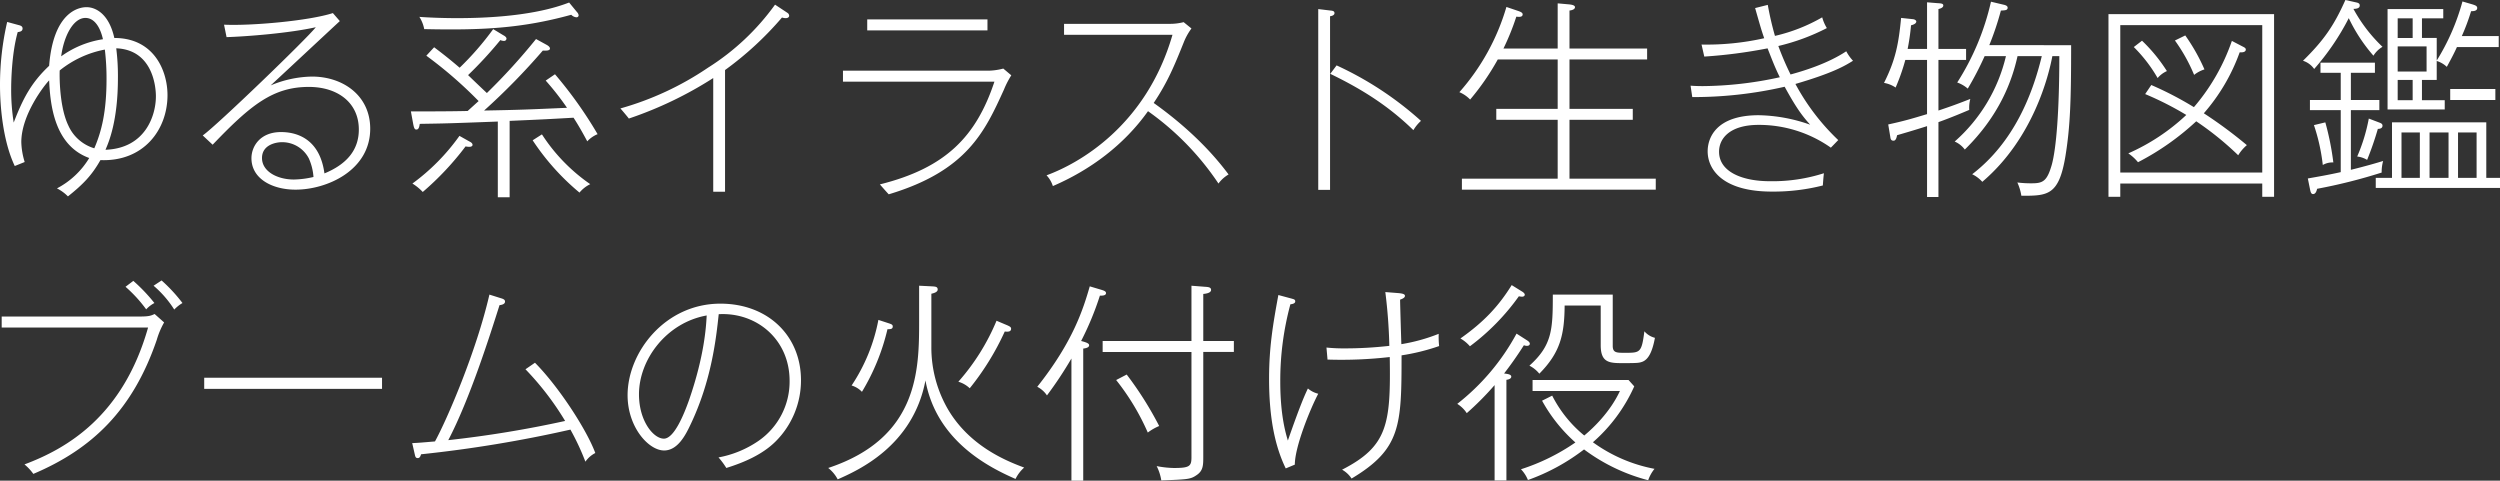
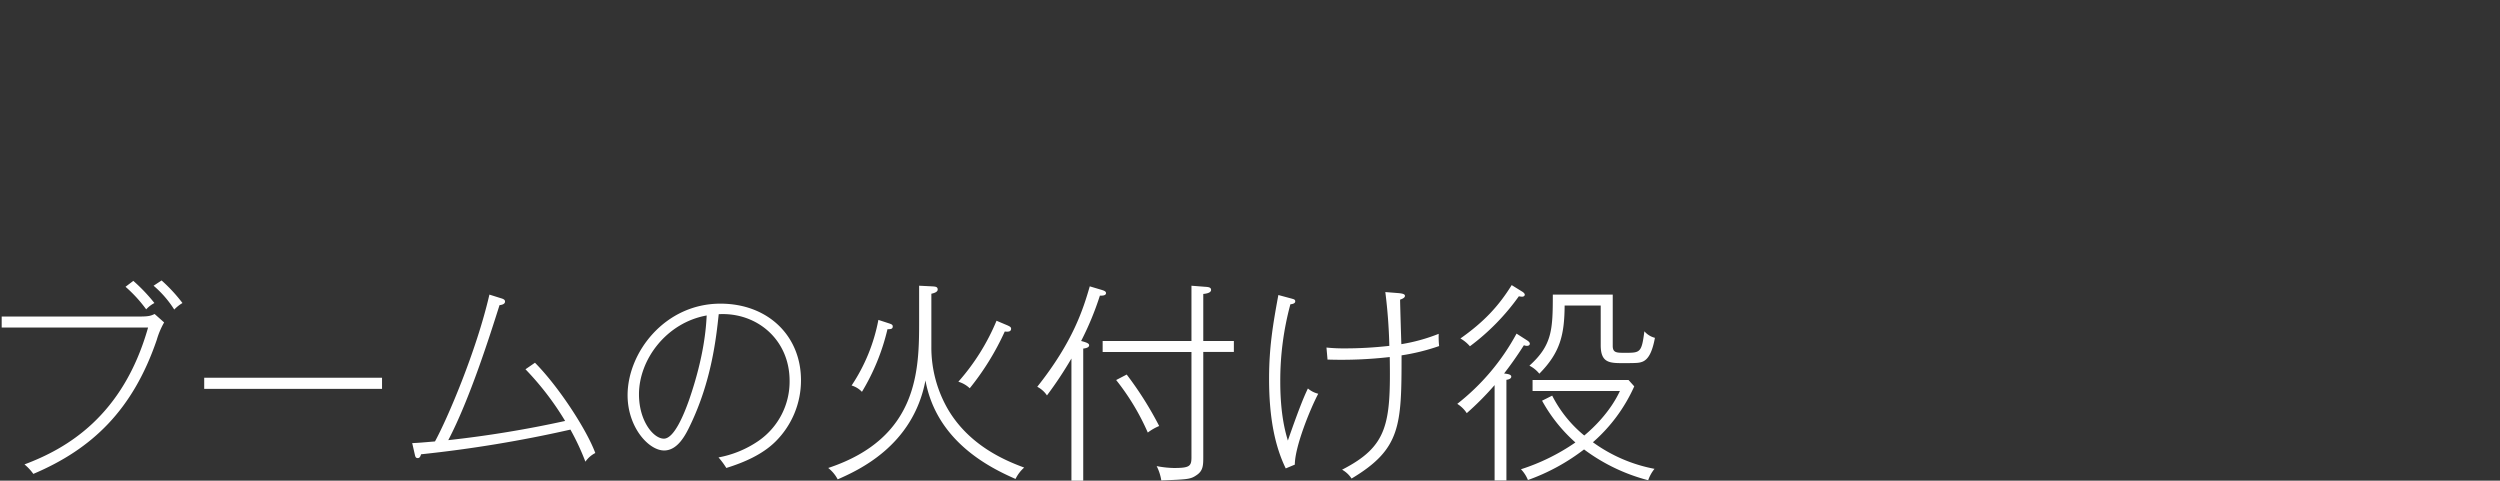
<svg xmlns="http://www.w3.org/2000/svg" width="865.123" height="166.328">
  <rect width="100%" height="100%" fill="#333333" stroke="none" />
  <g data-name="グループ 26139" fill="#fff">
-     <path data-name="パス 54202" d="M57.962 32.923c0-8.541-4.745-19.783-18.4-19.783-1.825-8.249-6.351-10.658-9.636-10.658-2.7 0-11.461 1.679-12.921 20.294-6.274 5.913-9.121 11.461-12.26 19.639a71.434 71.434 0 01-.876-11.753c0-1.606.073-11.826 2.263-19.564.657-.073 1.679-.219 1.679-1.241 0-.8-.73-1.022-1.314-1.168L2.482 7.594A97.059 97.059 0 000 29.565c0 6.278.8 18.834 5.11 27.886l3.431-1.387a25.5 25.5 0 01-1.168-6.862c0-9.636 8.176-19.929 9.636-21.389.365 8.322 1.752 22.484 13.87 26.864A28.419 28.419 0 0119.71 65.189a14.6 14.6 0 013.8 2.774c5.325-4.234 8.318-7.373 11.241-12.556 14.962.584 23.211-10.512 23.211-22.484zm-4.015.438c0 6.5-3.577 17.958-17.447 18.469 1.168-2.7 4.307-10 4.307-24.82a76.582 76.582 0 00-.584-10.295c12.483.513 13.728 13 13.728 16.646zm-17.082-6.059c0 11.242-1.679 18.1-4.234 24.017a14.317 14.317 0 01-8.98-7.884c-3.212-6.643-3.066-17.666-2.993-19.053a35.483 35.483 0 0115.623-7.227 82.888 82.888 0 01.584 10.147zm-1.241-13.724a33.218 33.218 0 00-14.454 5.913c.949-7.154 4.234-13.286 8.395-13.286 3.066 0 5.11 3.139 6.059 7.373zm79.57-9.052c-8.4 2.7-28.178 4.453-37.668 4.015l.876 4.307c7.081-.219 21.827-1.387 30.879-3.431-2.774 3.65-34.31 34.091-39.128 37.449l3.431 3.212c13.14-13.724 20.878-20 33.288-20 9.928 0 17.3 5.4 17.3 14.746 0 7.3-4.453 12.118-11.9 15.184C110.52 47.014 101.395 45.7 97.234 45.7c-7.227 0-10.22 4.964-10.22 9.052 0 7.081 7.154 10.877 15.257 10.877 10.877 0 25.842-6.643 25.842-21.1 0-11.461-9.417-18.031-20.148-18.031a38.111 38.111 0 00-14.308 3.066c.657-.584 23.579-21.973 23.944-22.265zm-6.716 56.721a32.094 32.094 0 01-6.789.876c-5.694 0-11.023-2.774-11.023-7.446 0-4.526 4.745-5.475 6.935-5.475a10.392 10.392 0 019.271 5.621 18.817 18.817 0 011.606 6.424zm77.015-47.742a211.209 211.209 0 01-17.009 18.688c-.949-.876-5.475-5.183-6.5-6.205a139.423 139.423 0 0011.167-12.118 3.107 3.107 0 001.241.292.819.819 0 00.876-.8c0-.511-.657-.949-1.1-1.168l-3.5-2.117a100.858 100.858 0 01-11.607 13.359c-1.46-1.241-4.161-3.577-8.833-7.081l-2.7 2.92a145.963 145.963 0 0118.1 15.7c-.657.584-1.46 1.314-3.8 3.431-6.57.146-13.067.146-19.637.146l.8 4.38c.292 1.46.511 1.9 1.1 1.9.876 0 1.022-1.1 1.168-1.971 9.125-.146 9.563-.146 27.01-.8v26.194h4.088V41.829c11.753-.511 13.067-.584 22.119-1.095.8 1.241 2.336 3.65 4.745 8.176a9.98 9.98 0 013.577-2.482 143.792 143.792 0 00-14.746-20.732l-3.212 2.19a93.439 93.439 0 017.373 9.417c-13.213.584-16.571.73-28.689.949a229.267 229.267 0 0020.305-20.737c.876 0 2.482.146 2.482-.73 0-.584-.73-1.022-1.1-1.241zM196.951.876c-3.869 1.46-14.819 5.4-38.763 5.4-6.132 0-11.169-.292-13.067-.438a11.976 11.976 0 011.679 4.234c19.71.438 33.726-.219 50.881-4.964a2.825 2.825 0 001.752.876.71.71 0 00.8-.73 2.028 2.028 0 00-.584-1.095zm-37.957 46.139a72.386 72.386 0 01-16.279 16.5 17.375 17.375 0 013.577 2.92 100.072 100.072 0 0014.819-15.773 6.547 6.547 0 001.314.146c.8 0 1.1-.365 1.1-.657 0-.657-.73-1.022-1.168-1.241zm25.331 1.533a82.459 82.459 0 0016.206 18.1 11.1 11.1 0 013.723-2.92A61.379 61.379 0 01187.537 46.5zm88.768-43.07a1.258 1.258 0 00-.584-1.022l-4.307-2.847a83.046 83.046 0 01-23.214 21.827 104.2 104.2 0 01-30.295 14.089c.657.73 2.555 2.993 2.92 3.5a132.609 132.609 0 0029.2-14.016v39.348h4.088V24.236a113.5 113.5 0 0019.71-18.177 3.853 3.853 0 001.314.219c.803 0 1.168-.438 1.168-.803zm68.62 5.037v-3.8h-41.61v3.8zm8.249 15.549l-2.774-2.336a21.4 21.4 0 01-6.132.73h-49.348v3.8h52.414c-6.278 18.907-16.79 29.857-39.639 35.551.438.511 2.555 2.92 3.066 3.431 27.01-8.1 33.215-21.608 39.858-36.208a30.831 30.831 0 012.555-4.971zm75.189 34.307c-3.65-4.891-11.388-14.381-25.915-24.747 4.891-7.3 7.227-13.067 10.366-20.878a21.067 21.067 0 012.7-4.891l-2.7-2.19a18.858 18.858 0 01-4.964.584h-36.426v3.8h37.522c-9.125 31.609-32.558 44.6-43.581 48.618a9.669 9.669 0 012.19 3.723c13.067-5.621 24.674-14.308 32.923-25.915a95.827 95.827 0 0124.385 25.04 11.333 11.333 0 013.5-3.144zm66.576-18.542a115.746 115.746 0 00-29.2-19.2l-2.19 2.92c10.074 4.891 19.637 10.585 28.762 19.491a13.709 13.709 0 012.629-3.211zm-29.93-37.3c0-.584-.438-.8-1.314-.876l-4.307-.511V65.7h4.088V5.621c.512-.073 1.534-.292 1.534-1.095zm111.179 61.1v-3.8H543.12V41.464h21.9v-3.8h-21.9V20.586h26.864v-3.8H543.12V3.646c.73-.073 1.9-.365 1.9-1.168 0-.73-1.387-.876-1.9-.949l-4.088-.365v15.622h-18.761a84.887 84.887 0 004.453-11.023c.73.073 2.19.292 2.19-.8 0-.657-.949-.949-1.533-1.168l-4.088-1.387A77.07 77.07 0 01505.014 31.9a10.86 10.86 0 013.723 2.555 85.467 85.467 0 009.563-13.87h20.732v17.082h-21.243v3.8h21.243v20.364H505.89v3.8zm68.255-44.6a15.406 15.406 0 01-2.336-3.285c-6.57 4.38-15.257 6.935-19.272 8.03a100.213 100.213 0 01-4.234-9.855 72.947 72.947 0 0016.79-6.2 14.485 14.485 0 01-1.606-3.723 59.121 59.121 0 01-16.352 6.424 107.092 107.092 0 01-2.482-10.731l-4.38 1.1c1.971 6.935 2.19 7.665 3.139 10.439a91.086 91.086 0 01-21.681 2.19l.949 4.161a171.653 171.653 0 0021.9-2.847c1.533 3.869 2.409 6.278 4.234 10a127.566 127.566 0 01-26.645 3.066c-1.9 0-3.139-.073-4.234-.146l.584 3.942a140.751 140.751 0 0031.974-3.577c3.869 7.081 5.986 10 8.833 13.14a55.739 55.739 0 00-17.812-3.285c-14.892 0-17.666 7.957-17.666 12.483 0 6.351 5.256 13.943 22.192 13.943a69.175 69.175 0 0017.666-2.117c.146-2.044.219-2.92.365-4.234a58.156 58.156 0 01-18.76 2.76c-9.417 0-17.52-3.212-17.52-10.22 0-4.526 3.65-9.271 13.724-9.271a43.256 43.256 0 0124.966 7.884l2.555-2.628a76.865 76.865 0 01-14.819-19.418c13.213-3.869 17.228-6.351 19.929-8.03zm75.482-5.4H688.39a99.6 99.6 0 004.015-11.972c1.679-.073 2.336-.146 2.336-1.022 0-.584-.73-.876-1.46-1.022L688.974.591a87.6 87.6 0 01-11.68 27.959 11.394 11.394 0 013.65 2.117 107.1 107.1 0 005.84-11.252h7.373a56.676 56.676 0 01-17.739 29.565 8.7 8.7 0 013.5 2.774c12.045-11.826 16.352-23.8 18.25-32.339h8.395c-3.212 13.286-9.636 29.784-24.09 40.88a11.179 11.179 0 013.5 2.628c17.678-15.035 23.003-36.862 24.244-43.508h2.409c0 18.688-1.022 31.9-2.628 37.668-1.606 5.548-2.993 6.351-6.862 6.351a36.768 36.768 0 01-5.037-.289 17.394 17.394 0 011.387 4.6c9.052 0 12.994 0 15.257-13.724 1.679-10.367 1.971-19.419 1.971-38.399zM681.82 34.237c-5.037 1.971-6.716 2.555-11.023 4.015v-17.52h9.563v-3.8h-9.563v-13.8c.584-.146 1.679-.438 1.679-1.241 0-.657-.73-.73-2.044-.8l-3.577-.292v16.133h-6.716a75.393 75.393 0 001.168-8.176c1.533-.365 1.825-.949 1.825-1.314s-.511-.73-1.095-.8l-4.161-.438c-.876 9.052-1.9 14.454-5.913 22.484a10.331 10.331 0 014.015 1.606 69.421 69.421 0 003.358-9.563h7.515v18.761c-5.84 1.752-7.811 2.336-13.432 3.577l.73 4.38c.073.584.219 1.241 1.1 1.241s1.095-1.241 1.241-1.9c2.482-.73 5.548-1.606 10.366-3.139v24.531h3.942V42.267c4.672-1.679 8.906-3.5 10.658-4.234a12.087 12.087 0 01.364-3.796zm105.12 33.872V4.891h-57.305v63.218h4.088v-4.594h49.128v4.6zm-4.089-8.394h-49.128V8.687h49.128zm-20-35.7a65.829 65.829 0 00-6.643-11.753l-3.578 1.753a58.5 58.5 0 016.643 11.9 11.336 11.336 0 013.578-1.9zm-12.994.584a55.962 55.962 0 00-8.614-10.512l-2.847 2.19a50.307 50.307 0 018.249 10.731 8.995 8.995 0 013.206-2.407zm27.667 25.623a155.974 155.974 0 00-14.893-11.021 65.731 65.731 0 0012.41-21.1c.8.073 2.117 0 2.117-.949 0-.511-.438-.73-1.168-1.095l-3.65-1.9a70.371 70.371 0 01-13.14 22.922 119 119 0 00-14.749-7.664l-2.117 3.139a109.06 109.06 0 0114.235 7.227 71.051 71.051 0 01-20.072 13.29 15.659 15.659 0 013.354 3.066 90.328 90.328 0 0020.152-14.162 105.823 105.823 0 0114.527 11.753 14.457 14.457 0 012.993-3.504zm87.6 14.819v-3.5h-4.745v-19.2h-32.628v19.2h-5.621v3.5zm-8.1-3.5H850.6V45.844h6.424zm-9.709 0h-6.57V45.844h6.57zm-9.928 0h-6.351V45.844h6.351zm-12.7-5.84c-2.628.8-5.621 1.679-11.169 3.066V38.106h9.855v-3.5h-9.855v-9.421h8.322v-3.5H803v3.5h7.008v9.417h-10.657v3.5h10.658v21.466c-4.6 1.022-8.1 1.606-11.388 2.19l.8 3.942c.219 1.1.511 1.46 1.022 1.46.876 0 1.241-1.095 1.387-1.825a185.809 185.809 0 0022.34-5.62 14.417 14.417 0 01.511-4.016zm-.219-39.493a53.085 53.085 0 01-10.074-13.14c.949 0 2.19-.146 2.19-1.168 0-.438-.146-.8-1.022-1.022L811.62.002c-3.942 8.833-7.446 13.943-14.673 21.024a7.477 7.477 0 013.869 2.847A85.7 85.7 0 00812.788 6.28a56.863 56.863 0 008.541 12.994 9.017 9.017 0 013.133-3.068zm0 27.3c0-.657-.511-.876-1.095-1.095l-3.65-1.387a61.521 61.521 0 01-4.015 13.14 8.312 8.312 0 013.431 1.168 108.741 108.741 0 003.712-10.731c1.1 0 1.611-.438 1.611-1.095zm-17.017 12.707a94.958 94.958 0 00-2.774-13.87l-3.942.949a65.766 65.766 0 013.066 13.8 6.624 6.624 0 013.65-.879zm57.232-39.931v-3.8H851.91a73.236 73.236 0 003.212-8.614c.438 0 2.117.073 2.117-1.1 0-.73-.73-.949-1.606-1.241l-3.5-1.022a76.544 76.544 0 01-8.906 20.44v-7.811h-5.11V6.347h7.373V3.135h-19.276v34.748h19.783v-3.208h-7.884v-7.008h5.11v-6.57a8.851 8.851 0 013.5 2.044c.73-1.387 2.263-4.088 3.5-6.862zm-24.966 8.468h-10v-8.687h10zm-4.816-11.612h-5.183V6.351h5.183zm0 21.535h-5.183v-7.008h5.183zm28.616-.073v-3.8h-15.622v3.8z" />
    <path data-name="パス 54203" d="M.584 109.534v3.8h50.662c-8.687 30.729-28.178 41.898-42.778 47.373a17.15 17.15 0 013.066 3.285c20.517-8.687 34.456-22.265 42.705-46.355a27.791 27.791 0 012.555-6.059l-3.285-2.92c-1.387.657-2.117.876-5.329.876zm42.851-10.293a47.292 47.292 0 017.154 7.811 10.282 10.282 0 012.847-2.19 59.517 59.517 0 00-7.3-7.665zm9.709-.365a36.065 36.065 0 017.154 8.249 12.957 12.957 0 012.847-2.263 55.238 55.238 0 00-7.227-7.811zm79.059 35.7v-3.869H70.664v3.869zm73.8 22.192c-2.993-8.1-12.7-23-20.878-31.244l-3.285 2.263a99.442 99.442 0 0113.724 17.885 383.643 383.643 0 01-40.439 6.643c7.446-14.235 14.308-35.916 17.739-46.72.657-.073 1.9-.292 1.9-1.241 0-.584-.438-.876-1.46-1.168l-3.942-1.241c-4.526 19.637-14.6 43.07-18.834 50.808-4.234.365-5.913.511-7.884.584l.949 4.161c.146.584.292 1.022.949 1.022.584 0 .876-.365 1.168-1.314a443.353 443.353 0 0051.684-8.541 84.364 84.364 0 015.183 11.1 9.338 9.338 0 013.429-3zm71.178-25.188c0-15.4-11.461-26.5-27.886-26.5-19.2 0-32.12 16.863-32.12 31.682 0 11.1 7.3 19.126 12.629 19.126 4.745 0 7.446-5.4 9.052-8.76 7.373-15.33 8.979-30.149 9.855-38.4 13.067-.73 24.528 8.687 24.528 23.068a24.956 24.956 0 01-10.8 20.8 35.976 35.976 0 01-13.8 5.694 26.338 26.338 0 012.7 3.65c6.132-1.9 12.556-4.672 17.082-9.2a29.805 29.805 0 008.76-21.16zm-32.63-22.411c-.219 4.015-.8 13.87-6.059 29.127-1.752 4.964-5.183 13.5-8.76 13.5s-8.614-6.059-8.614-15.33c-.001-12.113 9.562-24.815 23.433-27.297zm105.339 4.6c0-.511-.292-.73-1.241-1.168l-3.8-1.606a75.476 75.476 0 01-13.213 21.1 9.73 9.73 0 013.942 2.263 91.564 91.564 0 0012.121-19.643c1.168.148 2.19.075 2.19-.947zm4.526 48.034c-6.935-2.555-18.98-7.738-26.28-20a42.65 42.65 0 01-5.84-21.681V101.65c.949-.219 2.19-.584 2.19-1.46 0-1.022-.876-1.022-1.971-1.1l-4.453-.219v11.972c0 16.863 0 40.661-31.463 51.1a12.175 12.175 0 013.285 3.942c7.081-3.139 26.061-11.534 30.368-34.237 3.869 21.17 22.338 30.222 31.171 34.091a12.563 12.563 0 012.992-3.937zm-45.48-48.838c0-.657-.584-.8-1.168-1.022l-3.8-1.241a61.5 61.5 0 01-9.271 22.7 8.1 8.1 0 013.577 2.19 74.972 74.972 0 008.837-21.677c1.022 0 1.825 0 1.825-.95zm118.041 8.833v-3.8h-10.585v-16.275c.73-.073 2.7-.292 2.7-1.387 0-.876-.8-1.022-2.117-1.095l-4.672-.365v19.126h-30.732v3.8h30.733v36.423c0 3.139-.657 3.723-6.132 3.723a33.98 33.98 0 01-5.913-.657 16.319 16.319 0 011.606 4.964c9.052-.365 10.074-.365 12.191-1.825 2.336-1.533 2.336-3.5 2.336-6.5v-36.132zm-25.842 25.623a119.766 119.766 0 00-11.242-17.812l-3.65 1.9a81.369 81.369 0 0110.95 18.177 17.727 17.727 0 013.942-2.265zm-18.4-45.99c0-.657-.8-.876-1.46-1.1l-4.161-1.241c-2.263 7.816-5.763 19.131-18.173 34.753a8.972 8.972 0 013.358 2.993 133.231 133.231 0 008.468-12.775v42.267h4.084v-45.7c1.168-.146 2.044-.438 2.044-1.168 0-.657-1.1-1.022-2.774-1.46a102.78 102.78 0 006.5-15.7c1.68.08 2.118-.358 2.118-.869zm115.271 18.323a30.971 30.971 0 01-.146-4.234 61.44 61.44 0 01-12.921 3.577c-.073-1.9-.438-14.089-.438-15.4.584-.219 1.679-.584 1.679-1.314 0-.584-.73-.8-2.19-.949l-4.6-.365a181.314 181.314 0 011.387 18.615 137.265 137.265 0 01-15.622.876 57.467 57.467 0 01-6.132-.292l.365 4.161a147.053 147.053 0 0021.535-.876c.365 23.141-.657 30.879-16.5 38.982a9.408 9.408 0 013.285 3.066c17.082-10.22 17.3-18.323 17.3-42.632a72.544 72.544 0 0012.998-3.215zm-41.829 16.5a8.572 8.572 0 01-3.577-1.825c-1.022 2.117-2.7 5.84-6.935 18.031-.73-2.482-2.628-8.687-2.628-20.367a101.146 101.146 0 013.5-26.791c.584-.073 1.679-.219 1.679-1.022 0-.657-.511-.73-1.241-.949l-4.6-1.241c-1.9 10.293-3.212 18.177-3.212 28.981 0 13.578 2.044 23.36 5.767 31.025l3.144-1.316c0-6.132 5.256-19.126 8.103-24.528zm77.453 2.409a54.28 54.28 0 0011.534 14.452 71.6 71.6 0 01-18.834 9.271 11.717 11.717 0 012.409 3.723 70.847 70.847 0 0019.418-10.585 63.854 63.854 0 0022.194 10.658 13.188 13.188 0 012.19-3.942 52.928 52.928 0 01-21.316-9.2 55.957 55.957 0 0014.306-19.343l-1.971-2.19h-33.215v3.8h30.222c-3.431 7.373-9.344 12.921-12.337 15.4a42.9 42.9 0 01-11.1-13.8zm-8.833-23.214a77.609 77.609 0 01-20.513 24.309 10.579 10.579 0 013.285 3.212 100.667 100.667 0 009.636-9.709v33h4.088v-34.827c1.679-.219 1.679-.949 1.679-1.095 0-.8-1.314-.949-2.482-1.095 1.9-2.482 3.869-5.11 6.862-9.782a2.576 2.576 0 001.022.219c.949 0 1.022-.584 1.022-.73 0-.584-.73-1.022-.949-1.168zm-1.679-16.79c-4.672 7.519-9.782 12.848-17.739 18.469a12.443 12.443 0 013.285 2.7 78.011 78.011 0 0016.936-17.3 7.591 7.591 0 001.095.146c.365 0 .949-.146.949-.73 0-.438-.73-.949-.876-1.022zm30.806 20.805c0 6.059 2.993 6.2 7.665 6.2 5.037 0 5.548-.073 6.643-.438 2.044-.73 3.5-3.139 4.453-8.322a7.1 7.1 0 01-3.65-2.263c-.949 7.446-1.46 7.446-6.716 7.446-2.92 0-4.234 0-4.234-2.409v-17.736h-20.734c0 12.118-.219 17.52-8.1 24.6a10.434 10.434 0 013.43 2.773c7.227-7.3 8.687-13.432 8.76-23.579h12.483z" />
  </g>
</svg>